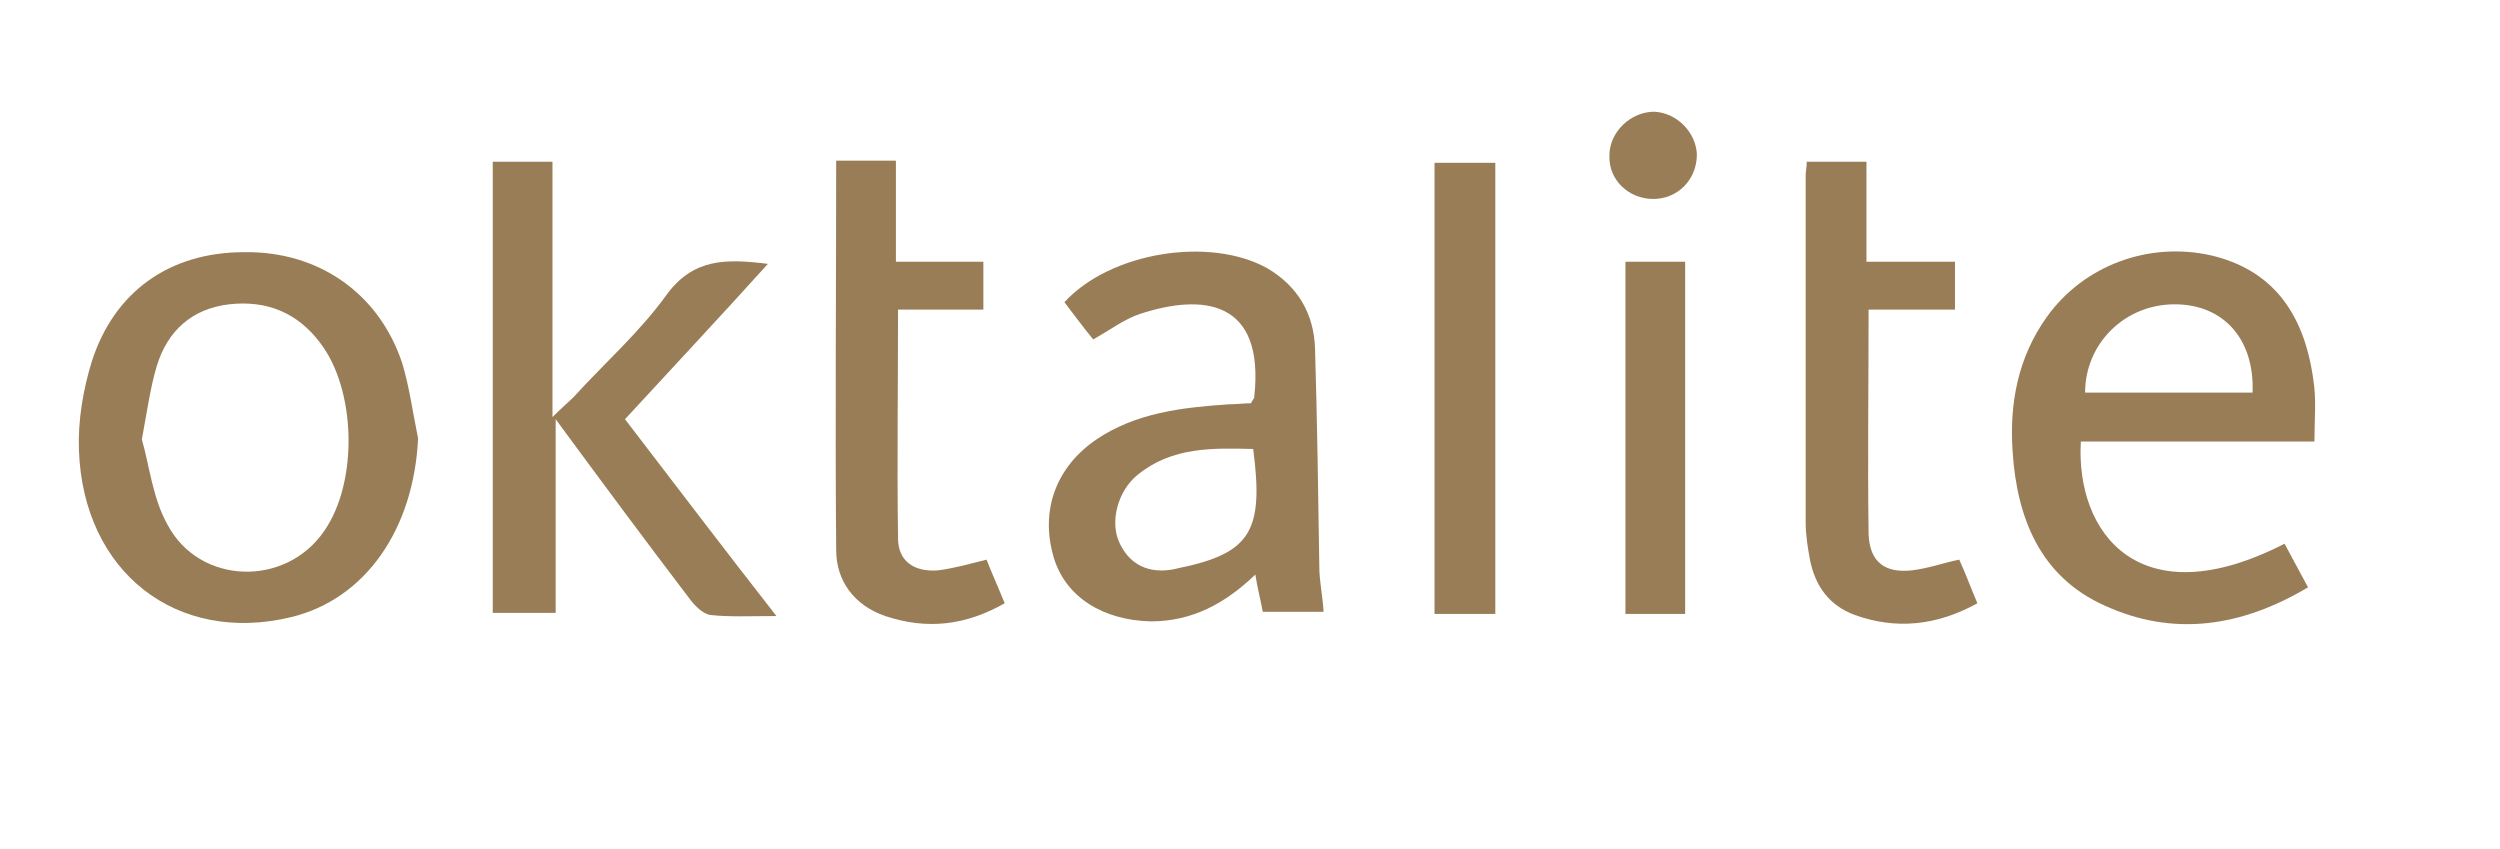
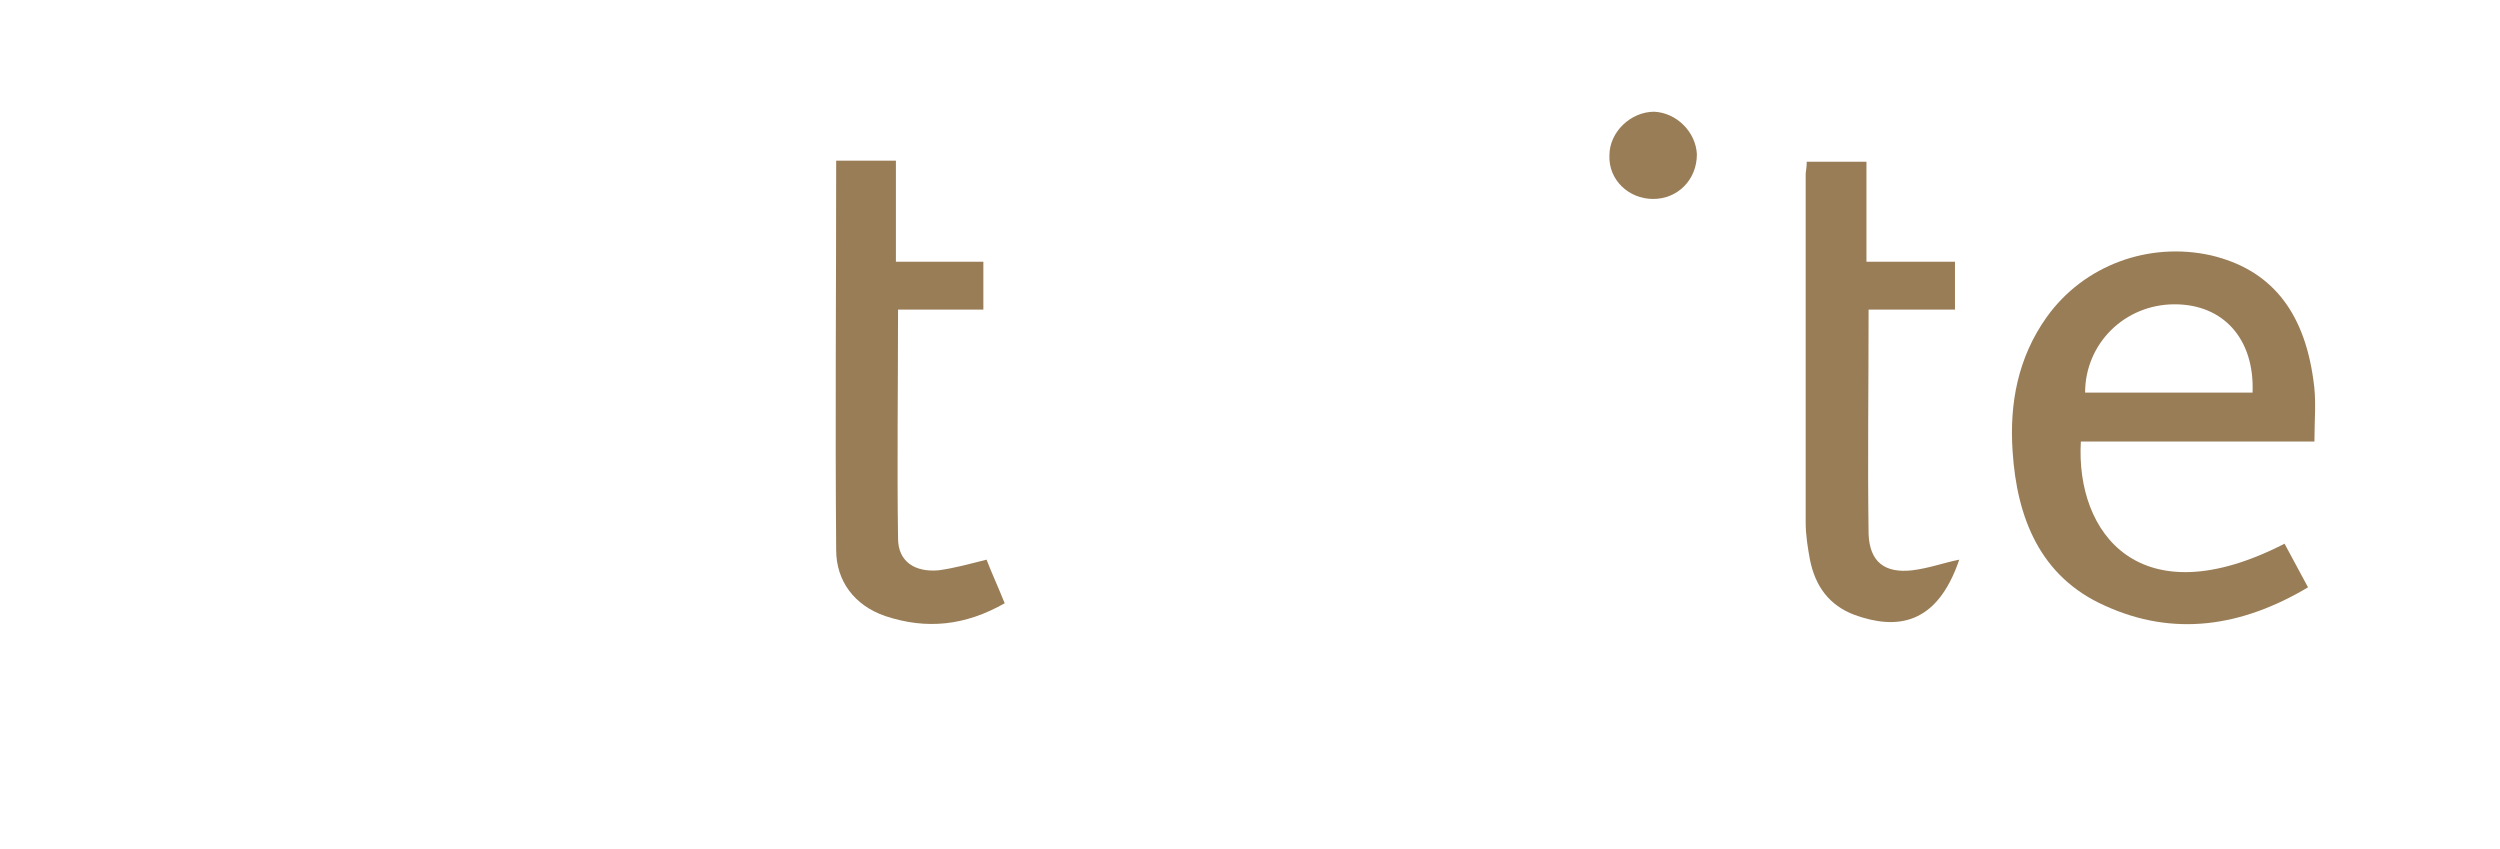
<svg xmlns="http://www.w3.org/2000/svg" width="212" height="72" viewBox="0 0 212 72" fill="none">
-   <path d="M35.454 37.173C35.092 44.842 31.022 50.797 24.691 52.331C15.014 54.677 7.055 48.541 6.693 38.166C6.602 35.639 7.055 33.023 7.778 30.677C9.678 24.722 14.381 21.384 20.712 21.384C26.952 21.293 32.108 24.812 34.097 30.767C34.73 32.842 35.002 35.008 35.454 37.173ZM12.029 37.263C12.662 39.429 12.934 42.226 14.2 44.481C16.913 49.624 24.239 49.805 27.495 45.023C30.389 40.872 30.208 33.023 27.133 29.053C25.234 26.526 22.611 25.444 19.445 25.805C16.28 26.166 14.2 28.06 13.295 31.038C12.753 32.842 12.481 34.827 12.029 37.263Z" fill="#997D57" />
-   <path d="M41.785 13.714C43.503 13.714 45.041 13.714 46.85 13.714C46.85 20.752 46.85 27.699 46.85 35.368C47.754 34.466 48.206 34.105 48.659 33.654C51.282 30.767 54.266 28.15 56.527 24.993C58.788 21.925 61.502 21.925 65.119 22.376C61.049 26.887 57.07 31.128 53 35.549C57.16 40.962 61.321 46.466 65.843 52.241C63.582 52.241 61.863 52.331 60.235 52.15C59.602 52.06 58.879 51.338 58.426 50.707C54.718 45.835 51.101 40.962 47.121 35.549C47.121 41.414 47.121 46.647 47.121 51.97C45.222 51.97 43.594 51.97 41.785 51.97C41.785 39.248 41.785 26.526 41.785 13.714Z" fill="#997D57" />
  <path d="M196.263 37.444C189.57 37.444 182.968 37.444 176.456 37.444C176.004 45.203 181.43 52.421 193.73 46.105C194.364 47.278 194.997 48.451 195.72 49.805C190.113 53.143 184.324 54.045 178.445 51.339C173.019 48.902 171.029 43.94 170.667 38.256C170.396 34.196 171.12 30.316 173.562 26.887C176.727 22.466 182.244 20.481 187.49 21.654C192.464 22.827 195.358 26.256 196.172 32.211C196.444 33.925 196.263 35.549 196.263 37.444ZM191.017 33.293C191.198 28.782 188.575 25.805 184.415 25.805C180.164 25.805 176.817 29.143 176.817 33.293C181.521 33.293 186.314 33.293 191.017 33.293Z" fill="#997D57" />
-   <path d="M112.241 51.88C110.432 51.88 108.804 51.88 107.085 51.88C106.904 50.887 106.633 49.895 106.452 48.722C103.92 51.158 101.116 52.692 97.589 52.692C93.519 52.601 90.353 50.616 89.358 47.278C88.183 43.308 89.539 39.609 92.976 37.263C96.323 35.007 100.212 34.556 104.191 34.286C104.824 34.286 105.548 34.195 106.09 34.195C106.181 33.925 106.362 33.834 106.362 33.654C107.266 25.353 101.93 24.902 96.684 26.616C95.328 27.068 94.152 27.97 92.705 28.782C91.891 27.789 91.077 26.707 90.263 25.624C94.152 21.383 102.563 20.03 107.447 22.737C110.07 24.271 111.427 26.616 111.517 29.594C111.698 35.729 111.788 41.864 111.879 48.09C111.879 49.263 112.15 50.436 112.241 51.88ZM106.271 38.075C102.834 37.985 99.398 37.895 96.503 40.24C94.785 41.594 94.061 44.301 94.966 46.105C95.961 48.18 97.86 48.722 99.94 48.18C106.09 46.917 107.176 45.022 106.271 38.075Z" fill="#997D57" />
-   <path d="M166.145 47.459C166.688 48.632 167.14 49.895 167.683 51.158C164.246 53.053 160.809 53.414 157.281 52.15C155.111 51.338 153.935 49.714 153.483 47.459C153.302 46.466 153.121 45.383 153.121 44.301C153.121 34.466 153.121 24.632 153.121 14.797C153.121 14.526 153.212 14.256 153.212 13.714C154.84 13.714 156.468 13.714 158.276 13.714C158.276 16.421 158.276 19.128 158.276 22.196C160.899 22.196 163.251 22.196 165.783 22.196C165.783 23.639 165.783 24.722 165.783 26.256C163.432 26.256 160.99 26.256 158.457 26.256C158.457 32.842 158.367 39.068 158.457 45.293C158.548 47.639 159.814 48.632 162.165 48.361C163.613 48.181 164.788 47.729 166.145 47.459Z" fill="#997D57" />
+   <path d="M166.145 47.459C164.246 53.053 160.809 53.414 157.281 52.15C155.111 51.338 153.935 49.714 153.483 47.459C153.302 46.466 153.121 45.383 153.121 44.301C153.121 34.466 153.121 24.632 153.121 14.797C153.121 14.526 153.212 14.256 153.212 13.714C154.84 13.714 156.468 13.714 158.276 13.714C158.276 16.421 158.276 19.128 158.276 22.196C160.899 22.196 163.251 22.196 165.783 22.196C165.783 23.639 165.783 24.722 165.783 26.256C163.432 26.256 160.99 26.256 158.457 26.256C158.457 32.842 158.367 39.068 158.457 45.293C158.548 47.639 159.814 48.632 162.165 48.361C163.613 48.181 164.788 47.729 166.145 47.459Z" fill="#997D57" />
  <path d="M70.908 13.624C72.717 13.624 74.164 13.624 75.973 13.624C75.973 16.421 75.973 19.128 75.973 22.195C78.596 22.195 80.947 22.195 83.389 22.195C83.389 23.639 83.389 24.812 83.389 26.256C80.947 26.256 78.596 26.256 76.154 26.256C76.154 32.932 76.063 39.248 76.154 45.654C76.154 47.639 77.601 48.541 79.591 48.361C80.947 48.18 82.213 47.819 83.66 47.459C84.113 48.632 84.655 49.804 85.198 51.158C81.852 53.053 78.596 53.413 75.068 52.241C72.445 51.338 70.908 49.263 70.908 46.647C70.817 35.639 70.908 24.722 70.908 13.624Z" fill="#997D57" />
-   <path d="M126.802 52.06C125.084 52.06 123.456 52.06 121.647 52.06C121.647 39.248 121.647 26.617 121.647 13.805C123.275 13.805 124.993 13.805 126.802 13.805C126.802 26.526 126.802 39.248 126.802 52.06Z" fill="#997D57" />
-   <path d="M142.901 52.06C141.183 52.06 139.555 52.06 137.836 52.06C137.836 42.045 137.836 32.21 137.836 22.195C139.555 22.195 141.183 22.195 142.901 22.195C142.901 32.21 142.901 42.045 142.901 52.06Z" fill="#997D57" />
  <path d="M140.188 16.872C138.107 16.872 136.389 15.248 136.479 13.173C136.479 11.188 138.288 9.474 140.278 9.474C142.177 9.564 143.805 11.188 143.896 13.083C143.896 15.248 142.268 16.872 140.188 16.872Z" fill="#997D57" />
</svg>